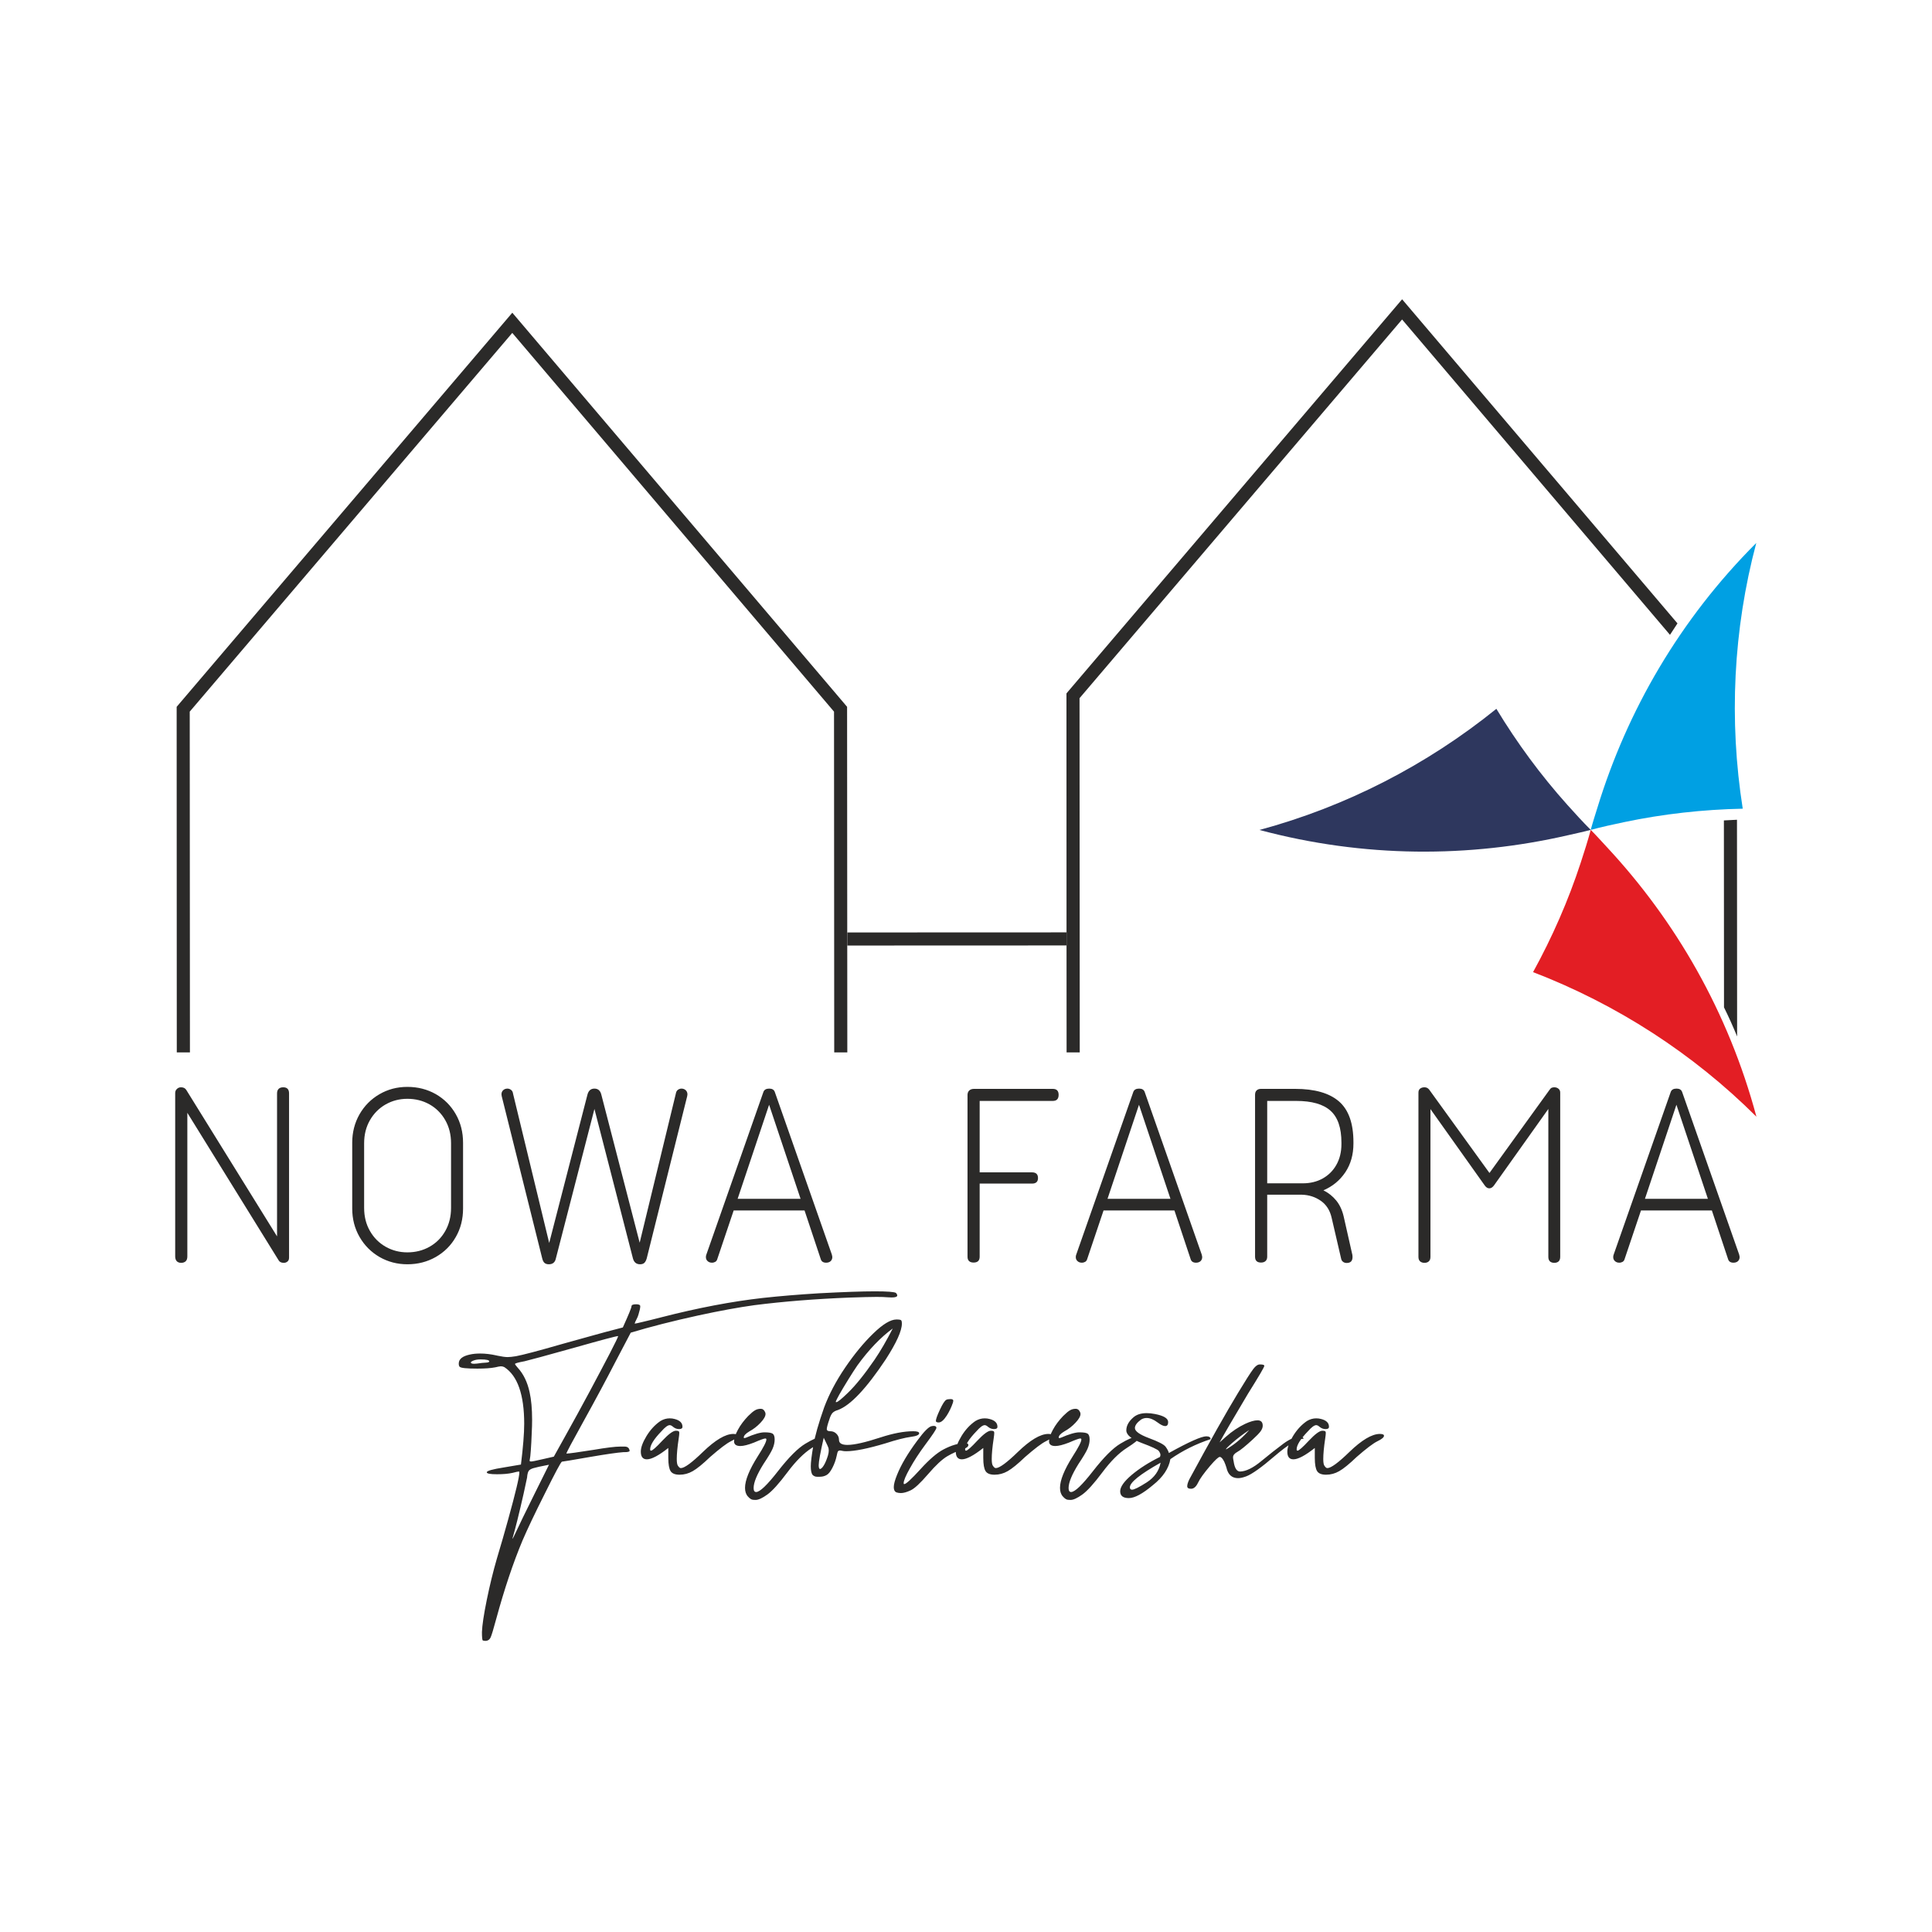
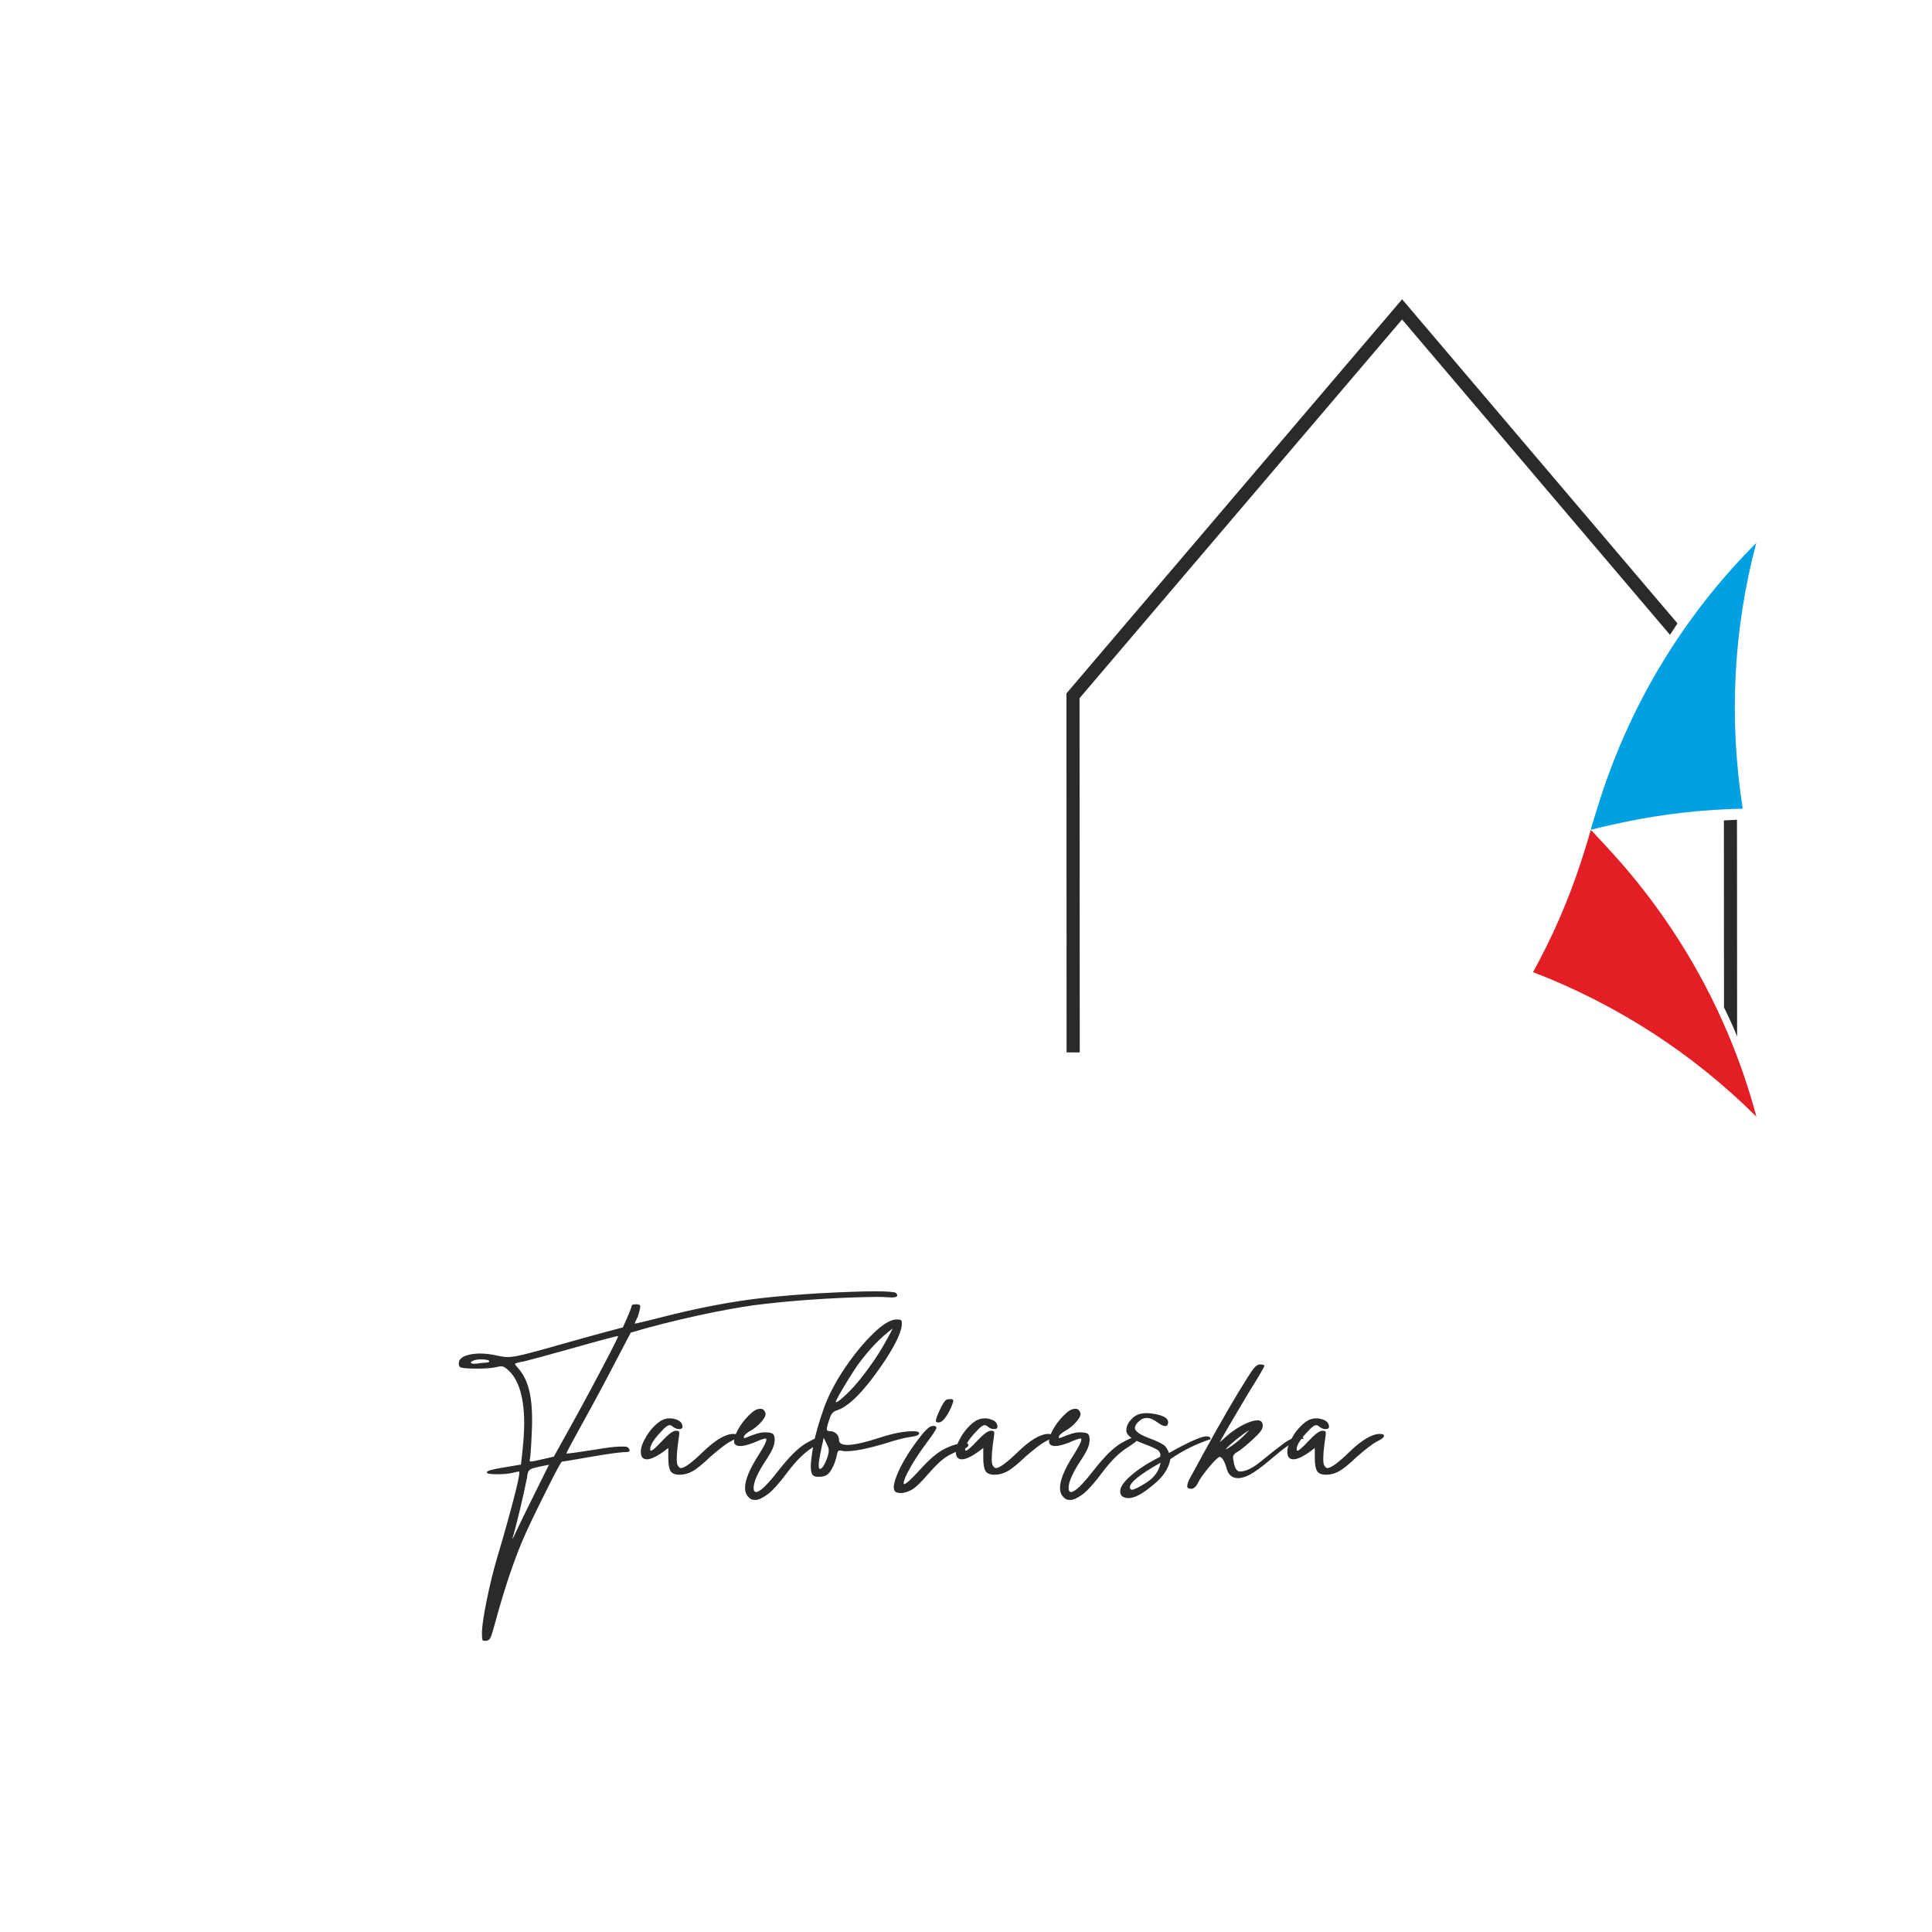
<svg xmlns="http://www.w3.org/2000/svg" xml:space="preserve" width="300mm" height="300mm" version="1.1" style="shape-rendering:geometricPrecision; text-rendering:geometricPrecision; image-rendering:optimizeQuality; fill-rule:evenodd; clip-rule:evenodd" viewBox="0 0 30000 30000">
  <defs>
    <style type="text/css">
   
    .fil0 {fill:#2B2A29;fill-rule:nonzero}
    .fil3 {fill:#E31E24;fill-rule:nonzero}
    .fil1 {fill:#00A0E3;fill-rule:nonzero}
    .fil2 {fill:#2E375E;fill-rule:nonzero}
   
  </style>
  </defs>
  <g id="Warstwa_x0020_1">
    <g id="_797866320">
-       <path class="fil0" d="M2767.29 10947.2l5187.83 -6091.38c1733.26,2039.42 3466.3,4079.09 5198.42,6119.5 1.39,1788.8 2.45,3577.62 3.45,5366.42l-203.32 0 -3.11 -5291.26 -4995.99 -5881.19 -5008.48 5880.8 3.11 5291.65 -204.2 0c-1.17,-1788.66 -1.97,-3577.34 -1.97,-5366l24.26 -28.54z" />
      <path class="fil0" d="M16584.15 10738.49l5187.84 -6091.38c1425.52,1677.34 2850.9,3354.82 4275.75,5032.77 -39.38,58.98 -78.13,118.27 -116.29,177.8l-4160.02 -4897.1 -5008.47 5880.8 3.22 5500.36 -204.21 0 -0.97 -1660.78 0.75 0 0 -203.04 -0.86 0c-0.61,-1236.96 -1,-2473.92 -1,-3710.89l24.26 -28.54zm10387.65 1990.61l2.03 3365.07c-62.65,-154.04 -130.64,-304.68 -203.6,-451.85l-1.69 -2902.86c67.73,-4.03 135.47,-7.47 203.26,-10.36z" />
-       <polygon class="fil0" points="13156.79,14479.23 16561.75,14477.92 16561.75,14680.96 13156.79,14682.27 " />
    </g>
    <g id="_797865408">
      <path class="fil1" d="M27271.37 8431.05c-1188.66,1188.57 -2005.46,2605.48 -2465.76,4107.18 -35.47,115.82 -73.85,231.11 -104.76,348.1l0.03 0.03c171.49,-45.97 344.71,-83.91 518.14,-120.27 607.56,-127.77 1224.24,-195.95 1842.16,-208.85 -215.96,-1371.54 -148.47,-2778.66 210.19,-4126.19z" />
-       <path class="fil2" d="M19556.77 12887.55c1623.86,434.74 3259.15,433.96 4790.29,81.97 117.96,-27.38 236.78,-51.92 353.82,-83.13l0 -0.03c-125.71,-125.8 -245.06,-256.91 -363.47,-388.87 -414.16,-462.28 -781.88,-962.22 -1101.77,-1491.04 -1080.03,872.69 -2332.42,1517.69 -3678.87,1881.1z" />
      <path class="fil3" d="M27273.74 17340.18c-435.22,-1624.11 -1253.56,-3039.58 -2324.45,-4189.13 -82.34,-88.37 -163.11,-179.15 -248.42,-264.68 -46.43,171.46 -100.16,340.68 -155.28,508.78 -193.2,590.03 -442.33,1158.08 -740.22,1699.86 1295.68,498.63 2480.51,1260.5 3468.37,2245.17z" />
    </g>
-     <path class="fil0" d="M4398.05 16883.45c60.31,0 90.44,31.55 90.44,94.67l0 2550.47c0,26.63 -7.7,46.28 -23.82,59.59 -15.43,14.01 -35.08,21.04 -58.2,21.04 -38.55,0 -65.21,-13.34 -79.91,-39.27l-1417.57 -2290.37 0 2230.78c0,32.96 -8.43,57.5 -25.24,74.32 -17.54,16.12 -40.66,24.54 -70.82,24.54 -30.13,0 -53.28,-9.12 -69.4,-26.65 -15.43,-18.24 -23.13,-42.06 -23.13,-72.21l0 -2538.55c0,-24.55 8.42,-45.59 26.63,-62.4 17.54,-17.54 38.58,-25.96 63.81,-25.96 37.86,0 65.18,14.03 82.03,41.38l1409.15 2273.56 0 -2220.27c0,-30.16 7.69,-53.29 24.54,-70.13 16.12,-16.12 39.94,-24.54 71.49,-24.54zm1071.14 862.32c0,-162.65 37.85,-309.88 112.87,-442.38 75.71,-131.8 178.77,-236.25 309.19,-311.96 131.07,-76.43 275.49,-114.29 434.65,-114.29 162.65,0 309.88,37.86 441.68,112.87 131.1,75.71 234.86,179.47 309.88,311.27 75.71,132.53 112.87,280.45 112.87,444.49l0 1019.36c0,164.04 -37.16,311.97 -112.87,443.07 -75.02,131.8 -178.78,234.87 -311.3,310.58 -131.8,75.02 -279,112.87 -440.26,112.87 -157.74,0 -301.46,-37.85 -432.57,-112.87 -130.38,-75.71 -234.14,-179.47 -309.85,-311.27 -76.44,-132.5 -114.29,-279.72 -114.29,-442.38l0 -1019.36zm185.08 1010.94c0,133.91 30.16,253.79 90.44,358.24 60.29,105.18 141.62,186.5 243.98,244.68 103.06,58.2 215.22,86.94 337.21,86.94 125.49,0 240.47,-28.74 344.23,-86.94 103.06,-58.18 184.39,-139.5 243.98,-244.68 59.59,-104.45 89.72,-224.33 89.72,-358.24l0 -1004.63c0,-133.91 -30.13,-253.79 -89.72,-358.24 -59.59,-104.45 -140.92,-186.47 -243.98,-244.68 -103.76,-58.2 -218.74,-86.94 -344.23,-86.94 -121.99,0 -234.15,28.74 -337.21,86.94 -102.36,58.21 -183.69,140.23 -243.98,244.68 -60.28,104.45 -90.44,224.33 -90.44,358.24l0 1004.63zm4927.7 -1852.92c25.94,0 47.67,8.43 65.9,24.55 17.54,16.81 26.66,38.55 26.66,65.9 0,5.58 -1.42,15.42 -4.23,28.74l-628.15 2518.23c-9.81,32.96 -22.43,56.09 -38.55,70.1 -15.43,13.34 -37.16,20.34 -64.51,20.34 -57.48,0 -94.64,-30.16 -110.76,-90.44l-598 -2321.23 -599.41 2323.34c-12.62,58.87 -49.09,88.33 -108.68,88.33 -28.05,0 -49.78,-7 -65.9,-20.34 -16.82,-14.01 -28.74,-37.86 -37.16,-72.21l-628.16 -2516.12c-2.8,-13.32 -4.19,-23.16 -4.19,-28.74 0,-27.35 8.39,-49.09 26.62,-65.9 17.54,-16.12 39.28,-24.55 65.9,-24.55 20.35,0 39.28,7.01 56.09,19.63 17.54,13.31 28.05,32.96 31.55,61.01l560.86 2316.3 593.8 -2302.3c16.12,-63.09 52.59,-94.64 108.68,-94.64 56.06,0 91.83,31.55 107.26,94.64l595.19 2298.1 560.86 -2312.1c4.2,-28.05 14.73,-47.7 31.55,-61.01 17.54,-12.62 36.47,-19.63 56.78,-19.63zm2334.46 2575.71c4.89,18.93 7.7,32.97 7.7,41.39 0,24.52 -8.4,44.86 -25.24,61.68 -17.51,16.12 -40.66,24.54 -70.79,24.54 -44.17,0 -71.52,-18.23 -82.75,-53.28l-252.37 -757.85 -1100.69 0 -255.18 757.85c-4.92,17.54 -15.42,30.85 -30.15,39.97 -15.4,8.39 -32.25,13.31 -51.87,13.31 -27.35,0 -49.78,-8.42 -67.32,-24.54 -18.2,-16.82 -26.62,-37.16 -26.62,-61.68 0,-15.43 2.11,-28.77 7.69,-41.39l885.48 -2523.84c12.62,-34.36 42.75,-51.87 90.42,-51.87 44.88,0 73.62,17.51 86.24,51.87l885.45 2523.84zm-485.15 -864.4l-488.63 -1460.32 -488.65 1460.32 977.28 0zm3916.68 -1707.11c60.28,0 90.44,30.85 90.44,92.56 0,63.09 -30.16,94.64 -90.44,94.64l-1135.74 0 0 1109.08 813.24 0c61.7,0 92.55,29.46 92.55,88.33 0,57.51 -30.85,86.25 -92.55,86.25l-813.24 0 0 1135.73c0,60.29 -31.55,90.42 -94.64,90.42 -29.46,0 -53.28,-7.7 -69.4,-22.43 -16.84,-15.43 -24.54,-37.86 -24.54,-67.99l0 -2516.15c1.39,-28.74 10.5,-51.17 28.74,-66.59 17.53,-16.12 42.05,-23.85 73.6,-23.85l1221.98 0zm2312.02 2571.51c4.89,18.93 7.7,32.97 7.7,41.39 0,24.52 -8.39,44.86 -25.24,61.68 -17.51,16.12 -40.66,24.54 -70.79,24.54 -44.16,0 -71.51,-18.23 -82.74,-53.28l-252.38 -757.85 -1100.68 0 -255.18 757.85c-4.92,17.54 -15.43,30.85 -30.16,39.97 -15.4,8.39 -32.24,13.31 -51.87,13.31 -27.35,0 -49.78,-8.42 -67.31,-24.54 -18.21,-16.82 -26.63,-37.16 -26.63,-61.68 0,-15.43 2.11,-28.77 7.7,-41.39l885.47 -2523.84c12.62,-34.36 42.75,-51.87 90.42,-51.87 44.89,0 73.63,17.51 86.25,51.87l885.44 2523.84zm-485.15 -864.4l-488.63 -1460.32 -488.65 1460.32 977.28 0zm2841.34 -858.82c0,172.46 -42.08,321.8 -126.91,447.99 -84.83,125.49 -197.7,218.74 -339.31,279.03 78.52,38.55 144.42,91.83 199.81,159.15 54.67,67.98 92.53,150.73 114.96,247.48l135.3 598c1.42,7 2.12,16.81 2.12,30.85 0,61.7 -30.16,92.53 -90.45,92.53 -23.12,0 -42.74,-6.31 -58.17,-18.93 -16.12,-11.9 -25.96,-30.85 -30.16,-55.37l-145.81 -628.15c-25.96,-114.99 -82.02,-202.62 -168.26,-262.91 -86.22,-60.29 -185.09,-91.83 -295.85,-94.64l-536.32 0 0 963.27c0,28.74 -8.42,51.17 -25.24,66.6 -17.54,16.12 -40.66,23.82 -70.82,23.82 -61.67,0 -92.53,-30.13 -92.53,-90.42l0 -2514.03c0,-30.16 7.7,-53.29 24.55,-68.71 16.12,-16.12 39.24,-23.85 67.98,-23.85l529.32 0c304.27,0 531.4,65.21 681.44,194.9 150.03,130.41 224.35,341.42 224.35,633.07l0 20.32zm-786.61 618.34c116.38,0 220.13,-25.24 310.58,-75.71 90.44,-51.17 161.23,-121.99 212.43,-213.82 51.17,-91.84 77.1,-197.71 77.1,-318.28l0 -24.54c0,-229.25 -56.78,-394.01 -169.66,-494.96 -112.87,-101.65 -290.22,-152.12 -532.81,-152.12l-450.08 0 0 1279.43 552.44 0zm3905.57 -1491.17c25.93,0 47.66,7.73 65.2,22.46 18.21,15.39 26.63,35.05 26.63,59.56l0 2551.2c0,30.15 -7.7,53.28 -23.13,68.7 -16.12,15.43 -38.58,23.85 -68.7,23.85 -30.16,0 -53.29,-8.42 -69.41,-23.85 -15.42,-15.42 -23.15,-38.55 -23.15,-68.7l0 -2296.69 -844.06 1187.6c-22.46,30.13 -46.28,44.86 -72.21,44.86 -25.96,0 -49.09,-14 -70.13,-42.74l-844.09 -1187.63 0 2294.6c0,30.15 -7.7,53.28 -24.54,68.7 -16.12,15.43 -38.55,23.85 -67.98,23.85 -29.47,0 -53.29,-8.42 -69.41,-23.85 -16.84,-15.42 -24.54,-38.55 -24.54,-68.7l0 -2551.2c0,-27.32 8.42,-47.67 26.63,-61.68 17.54,-13.31 39.97,-20.34 67.32,-20.34 29.43,0 53.28,11.92 72.21,35.08l936.61 1295.55 934.54 -1293.47c11.2,-16.82 22.43,-26.63 35.04,-30.85 11.93,-4.2 24.55,-6.31 37.17,-6.31zm2870.08 2596.05c4.89,18.93 7.7,32.97 7.7,41.39 0,24.52 -8.4,44.86 -25.24,61.68 -17.51,16.12 -40.66,24.54 -70.79,24.54 -44.17,0 -71.52,-18.23 -82.75,-53.28l-252.37 -757.85 -1100.69 0 -255.18 757.85c-4.92,17.54 -15.43,30.85 -30.16,39.97 -15.39,8.39 -32.24,13.31 -51.86,13.31 -27.35,0 -49.78,-8.42 -67.32,-24.54 -18.2,-16.82 -26.63,-37.16 -26.63,-61.68 0,-15.43 2.12,-28.77 7.7,-41.39l885.48 -2523.84c12.62,-34.36 42.75,-51.87 90.41,-51.87 44.89,0 73.63,17.51 86.25,51.87l885.45 2523.84zm-485.16 -864.4l-488.62 -1460.32 -488.66 1460.32 977.28 0z" />
    <g id="_797864808">
      <path class="fil0" d="M20592.39 22899.39c-69.51,0 -116.21,-18.12 -140.03,-55.23 -23.82,-37.16 -36.19,-105.76 -36.19,-206.71l0 -153.31c-148.59,117.15 -259.07,176.16 -332.39,176.16 -62.87,0 -94.31,-39.97 -94.31,-119.99 0,-63.81 29.52,-143.83 87.64,-240 59.03,-97.17 130.47,-175.28 216.21,-234.31 46.67,-28.57 95.25,-41.91 144.78,-41.91 26.63,0 52.34,2.86 78.11,10.47 79.99,20.93 119.98,60.96 119.98,120.02 0,24.74 -17.15,36.19 -52.36,36.19 -33.35,0 -65.73,-11.45 -95.28,-36.19 -18.07,-16.2 -35.22,-24.79 -50.45,-24.79 -29.54,0 -72.4,31.46 -127.63,94.3 -117.15,120.97 -176.22,215.24 -176.22,281.95 0,13.34 4.78,19.99 14.29,19.99 19.98,0 79.05,-51.45 175.27,-155.26 97.14,-102.87 166.63,-154.29 209.52,-154.29 19.04,0 32.38,1.89 39.99,5.72 8.56,2.84 13.34,13.32 13.34,30.49 0,16.18 -2.83,43.78 -8.56,80.94 -20.95,139.06 -30.49,245.73 -30.49,320.97 0,53.37 5.73,88.58 18.1,105.73 11.45,17.12 20.95,26.66 27.62,30.47 6.68,3.8 12.37,5.69 18.1,5.69 56.2,0 170.49,-83.8 342.9,-251.4 190.47,-183.86 346.68,-277.19 469.53,-279.08 43.83,0 66.68,9.53 66.68,28.57 0,23.82 -33.35,52.39 -100.95,84.77 -66.65,32.38 -174.3,114.29 -322.89,243.84 -115.23,110.49 -205.7,183.81 -271.44,220.97 -64.76,37.11 -132.41,55.23 -202.87,55.23zm-1557.27 -393.35c3.81,0 19.04,-7.64 44.75,-24.79 113.35,-70.46 219.08,-162.85 318.14,-276.22 -100.01,66.7 -189.53,135.27 -267.64,203.87 -63.81,55.23 -95.25,88.52 -95.25,97.14zm-540.99 611.48c-39.05,0 -59.03,-13.34 -59.03,-39.05 0,-27.66 11.42,-63.85 33.32,-108.6 320.03,-591.49 571.48,-1037.23 753.4,-1337.24 114.29,-189.53 194.28,-315.27 240,-376.23 35.25,-46.66 69.52,-69.54 100.98,-69.54 46.64,0 69.49,6.67 69.49,21.93 0,19.04 -84.72,162.88 -253.35,432.43 -229.53,384.76 -376.2,637.18 -440.96,756.23l100.01 -89.53c95.25,-83.83 193.36,-149.53 296.2,-198.09 80.02,-37.16 143.84,-55.25 192.39,-55.25 53.37,0 80.97,27.6 80.97,83.8 0,27.6 -11.42,57.14 -33.35,87.63 -22.85,30.49 -64.76,74.3 -125.72,129.52 -110.48,100.95 -187.61,163.85 -233.33,188.59 -45.72,24.76 -68.57,53.34 -68.57,84.77 0,15.23 2.83,34.27 8.56,59.07 15.23,107.62 48.56,161.9 100.95,161.9 90.47,-1.89 200.04,-55.26 325.75,-159.07 126.66,-104.76 241.92,-195.26 346.68,-273.36 96.22,-71.43 180.97,-106.64 253.35,-106.64 39.05,0 59.06,10.47 59.06,30.46 -89.53,0 -238.09,89.52 -445.77,266.69 -206.65,178.1 -355.24,283.83 -444.76,317.16 -48.59,18.09 -90.5,27.6 -125.72,27.6 -96.22,0 -157.18,-55.23 -181,-164.74 -9.53,-31.44 -20.93,-60.95 -33.29,-89.53 -24.8,-49.53 -47.67,-75.24 -70.52,-75.24 -20.01,0 -70.46,46.64 -150.45,140.01 -94.31,111.4 -157.18,198.11 -186.69,260.98 -29.55,61.88 -65.74,93.34 -108.6,93.34zm-915.3 14.26c33.36,0 109.51,-38.11 228.61,-114.27 119.05,-77.18 190.48,-178.13 214.3,-304.82 -318.16,179.08 -477.2,305.74 -477.2,382.93 0,23.79 11.45,36.16 34.29,36.16zm-50.5 130.49c-89.5,0 -134.27,-35.24 -134.27,-105.7 0,-68.6 60,-153.37 179.08,-254.32 119.04,-100 264.74,-193.37 438.12,-279.06 5.7,-10.5 7.62,-21.9 7.62,-33.35 0,-16.2 -8.59,-36.19 -25.74,-60.01 -18.1,-22.84 -106.68,-64.79 -265.75,-123.79 -159.03,-60.04 -238.11,-124.8 -238.11,-195.26 0,-70.51 36.22,-138.11 108.59,-200.98 50.48,-44.78 119.05,-66.68 206.68,-66.68 39.05,0 81.91,3.84 128.61,13.34 137.13,26.68 205.73,67.63 205.73,125.72 0,40.96 -15.26,61.92 -46.69,61.92 -28.58,0 -67.63,-19.07 -117.16,-56.23 -61.89,-46.64 -118.1,-69.48 -170.49,-69.48 -29.49,0 -59.03,7.59 -86.66,24.73 -62.87,46.7 -95.25,90.48 -95.25,131.47 0,49.5 73.35,101.87 218.1,156.21 144.78,53.31 231.44,98.08 258.13,133.33 26.68,36.19 43.8,68.57 51.42,98.11 312.41,-173.35 505.77,-259.1 581.01,-259.1 43.81,0 66.68,14.32 66.68,43.83 -223.83,73.33 -431.45,176.22 -624.82,310.5 -24.76,144.78 -115.23,280.02 -271.44,403.82 -160.01,134.3 -283.84,200.98 -373.39,200.98zm-903.87 28.6c-1.89,0 -15.24,-0.97 -39.06,-1.94 -24.73,-0.95 -51.41,-18.07 -80.93,-51.42 -30.49,-33.36 -44.78,-78.11 -44.78,-134.31 0,-117.15 65.71,-280.94 198.12,-490.51 88.55,-138.11 133.33,-224.78 133.33,-260.02 0,-10.48 -4.75,-16.18 -16.18,-16.18 -19.04,0 -77.18,20.93 -176.21,63.79 -90.47,35.25 -161.91,53.37 -211.44,53.37 -65.73,0 -98.11,-24.77 -98.11,-72.41 0,-46.64 20.01,-106.67 60.01,-179.99 39.99,-74.33 93.33,-144.78 159.98,-214.33 44.81,-43.8 80.05,-74.29 106.71,-88.55 25.71,-15.26 55.25,-22.85 89.52,-22.85 29.52,0 51.42,18.07 66.68,53.31 3.78,9.51 5.73,18.13 5.73,27.63 0,35.24 -25.74,80.97 -77.19,135.25 -51.42,55.23 -109.51,100 -174.27,135.25 -57.15,34.3 -86.66,65.7 -86.66,95.22 0,5.75 3.8,8.62 11.39,8.62l21.9 -5.76c128.61,-56.17 224.78,-83.8 287.65,-83.8 64.79,0 107.65,6.67 128.6,20.96 19.99,14.26 30.47,43.8 30.47,90.47 0,46.7 -11.43,95.25 -33.36,145.73 -21.87,49.53 -68.57,127.63 -140,234.3 -101.89,163.83 -153.31,287.65 -153.31,373.37 0,40.97 13.31,61.9 39.05,61.9 58.09,0 171.44,-108.57 339.04,-323.81 168.57,-216.24 310.52,-358.13 425.75,-426.73 115.26,-69.54 196.2,-103.81 242.9,-103.81 23.79,0 36.19,8.56 36.19,25.74 0,19.98 -60.01,68.57 -180.97,145.7 -120.99,77.18 -246.71,202.9 -377.17,377.17 -130.5,174.32 -233.37,288.61 -311.47,344.79 -77.13,55.25 -138.11,83.85 -181.91,83.85zm-1180.07 -391.48c-69.52,0 -116.18,-18.12 -140.03,-55.23 -23.82,-37.16 -36.19,-105.76 -36.19,-206.71l0 -153.31c-148.56,117.15 -259.04,176.16 -332.37,176.16 -62.87,0 -94.33,-39.97 -94.33,-119.99 0,-63.81 29.52,-143.83 87.66,-240 59.01,-97.17 130.44,-175.28 216.19,-234.31 46.67,-28.57 95.25,-41.91 144.78,-41.91 26.66,0 52.37,2.86 78.1,10.47 80,20.93 120.02,60.96 120.02,120.02 0,24.74 -17.15,36.19 -52.39,36.19 -33.36,0 -65.74,-11.45 -95.25,-36.19 -18.1,-16.2 -35.25,-24.79 -50.48,-24.79 -29.52,0 -72.38,31.46 -127.63,94.3 -117.15,120.97 -176.22,215.24 -176.22,281.95 0,13.34 4.78,19.99 14.32,19.99 19.95,0 79.02,-51.45 175.24,-155.26 97.14,-102.87 166.66,-154.29 209.51,-154.29 19.04,0 32.38,1.89 40.03,5.72 8.56,2.84 13.34,13.32 13.34,30.49 0,16.18 -2.86,43.78 -8.56,80.94 -20.99,139.06 -30.49,245.73 -30.49,320.97 0,53.37 5.7,88.58 18.06,105.73 11.46,17.12 20.99,26.66 27.63,30.47 6.67,3.8 12.4,5.69 18.1,5.69 56.2,0 170.49,-83.8 342.9,-251.4 190.47,-183.86 346.68,-277.19 469.53,-279.08 43.83,0 66.68,9.53 66.68,28.57 0,23.82 -33.33,52.39 -100.95,84.77 -66.65,32.38 -174.27,114.29 -322.89,243.84 -115.24,110.49 -205.71,183.81 -271.44,220.97 -64.76,37.11 -132.41,55.23 -202.87,55.23zm-867.69 -811.52c-28.57,0 -42.86,-7.58 -44.75,-21.87 0,-28.57 20.93,-86.66 62.85,-176.22 41.88,-89.52 74.29,-140.94 99.05,-153.34 12.37,-7.61 35.25,-11.42 66.66,-11.42 27.65,0 41.91,8.56 41.91,24.73 0,7.65 -1.89,18.13 -5.7,31.47 -23.82,70.48 -55.25,136.19 -94.3,198.12 -46.67,72.35 -88.59,108.53 -125.72,108.53zm-588.6 1096.3c-24.79,0 -46.7,-3.84 -67.63,-10.45 -27.62,-11.45 -41.94,-38.13 -41.94,-80.99 0,-44.75 17.15,-108.57 50.5,-190.48 62.88,-158.09 167.63,-334.31 312.41,-529.57 109.51,-149.53 186.67,-225.74 231.45,-228.58l22.87 -2.86c29.52,0 44.75,9.53 44.75,30.49 0,19.98 -58.09,107.62 -173.35,261.91 -95.25,128.6 -174.3,250.48 -238.12,365.74 -64.76,115.24 -97.14,192.37 -97.14,231.42 0,9.56 2.84,14.31 8.59,14.31 28.55,0 111.4,-77.13 251.43,-230.5 139.08,-153.34 259.07,-256.18 360.05,-308.57 122.85,-64.76 235.22,-97.14 337.14,-97.14 32.39,0 47.62,10.45 47.62,30.43 0,23.82 -30.47,47.64 -92.36,69.55 -78.11,22.87 -156.21,57.14 -235.28,103.81 -79.05,46.69 -179.06,139.05 -299.07,279.08 -119.99,139.03 -209.54,222.89 -270.5,250.49 -59.98,28.57 -110.48,41.91 -151.42,41.91zm-1253.45 -373.36c5.76,0 14.32,-5.7 25.74,-15.23 10.45,-10.48 21.9,-23.82 31.44,-40.97 10.47,-16.21 21.9,-39.05 34.27,-68.6 11.45,-28.54 21.93,-57.12 30.49,-85.69 8.56,-29.52 12.37,-55.23 12.37,-77.13 0,-7.64 -0.95,-18.12 -2.84,-32.41 -1.89,-13.31 -26.68,-68.57 -75.27,-165.74 -52.39,228.61 -78.1,371.48 -78.1,426.7 0,39.06 7.64,59.07 21.9,59.07zm251.46 -1038.18c20.98,0 80.96,-48.59 181,-145.73 119.04,-115.2 257.12,-285.72 413.33,-513.36 93.36,-137.17 186.69,-299.07 281.94,-484.79 -187.66,137.16 -371.47,328.59 -549.55,574.32 -40.99,60 -86.72,130.49 -137.16,212.4 -122.88,199.06 -188.59,316.22 -198.12,351.46 0,3.81 2.86,5.7 8.56,5.7zm-256.21 1158.19l-44.75 0c-24.79,0 -46.67,-9.53 -67.62,-28.57 -18.1,-23.82 -27.63,-68.6 -27.63,-133.36 0,-61.9 13.34,-168.57 39.05,-320.02 25.71,-151.43 81.91,-348.57 167.63,-592.41 76.18,-204.79 184.78,-411.47 326.69,-620.07 140.98,-207.62 286.7,-384.79 436.24,-529.54 149.53,-145.72 270.49,-218.13 360.96,-218.13 40.03,0 62.88,3.84 71.44,11.45 8.56,7.62 12.36,24.77 12.36,53.31 0,111.46 -83.8,296.23 -250.48,555.28 -301.93,453.38 -549.55,716.26 -744.81,786.75 -38.1,10.45 -64.76,26.65 -82.85,45.69 -17.15,20.01 -34.3,53.37 -48.59,101.92 -26.65,76.22 -39.05,125.72 -39.05,147.65 0,22.87 18.1,33.32 55.26,33.32 37.13,0 69.51,13.32 95.22,40 25.71,25.71 39.05,57.17 39.05,94.31 0,52.39 43.83,78.1 131.44,78.1 105.7,0 278.11,-39.05 516.23,-117.15 193.36,-62.85 361.94,-95.26 504.8,-95.26 60.95,0 92.42,10.48 92.42,31.44 0,25.71 -41.94,44.78 -125.77,55.26 -97.14,13.34 -228.58,46.63 -396.21,100.94 -273.36,81.91 -477.15,122.86 -611.48,122.86 -23.82,0 -43.78,-1.89 -60.01,-5.7 -15.23,-3.81 -28.57,-5.7 -37.13,-5.7 -11.45,0 -20.96,3.78 -28.55,11.4 -6.67,7.64 -14.31,31.43 -21.95,72.4 -13.29,62.84 -35.22,124.74 -65.68,183.81 -30.49,60.03 -60.98,98.11 -92.39,114.29 -30.52,17.17 -64.79,25.73 -103.84,25.73zm-996.26 360.05c-1.89,0 -15.24,-0.97 -39.06,-1.94 -24.73,-0.95 -51.42,-18.07 -80.96,-51.42 -30.49,-33.36 -44.75,-78.11 -44.75,-134.31 0,-117.15 65.71,-280.94 198.12,-490.51 88.55,-138.11 133.33,-224.78 133.33,-260.02 0,-10.48 -4.78,-16.18 -16.18,-16.18 -19.06,0 -77.18,20.93 -176.21,63.79 -90.48,35.25 -161.91,53.37 -211.46,53.37 -65.71,0 -98.09,-24.77 -98.09,-72.41 0,-46.64 20.01,-106.67 60.01,-179.99 39.99,-74.33 93.33,-144.78 159.98,-214.33 44.81,-43.8 80.02,-74.29 106.7,-88.55 25.71,-15.26 55.26,-22.85 89.53,-22.85 29.52,0 51.42,18.07 66.68,53.31 3.78,9.51 5.7,18.13 5.7,27.63 0,35.24 -25.71,80.97 -77.16,135.25 -51.42,55.23 -109.54,100 -174.3,135.25 -57.12,34.3 -86.66,65.7 -86.66,95.22 0,5.75 3.83,8.62 11.42,8.62l21.9 -5.76c128.61,-56.17 224.78,-83.8 287.65,-83.8 64.76,0 107.65,6.67 128.6,20.96 19.99,14.26 30.47,43.8 30.47,90.47 0,46.7 -11.43,95.25 -33.36,145.73 -21.9,49.53 -68.57,127.63 -140,234.3 -101.89,163.83 -153.31,287.65 -153.31,373.37 0,40.97 13.28,61.9 39.05,61.9 58.09,0 171.41,-108.57 339.04,-323.81 168.57,-216.24 310.52,-358.13 425.75,-426.73 115.24,-69.54 196.2,-103.81 242.9,-103.81 23.76,0 36.18,8.56 36.18,25.74 0,19.98 -60,68.57 -180.99,145.7 -120.96,77.18 -246.68,202.9 -377.17,377.17 -130.47,174.32 -233.34,288.61 -311.44,344.79 -77.13,55.25 -138.11,83.85 -181.91,83.85zm-1180.07 -391.48c-69.52,0 -116.21,-18.12 -140.03,-55.23 -23.82,-37.16 -36.19,-105.76 -36.19,-206.71l0 -153.31c-148.59,117.15 -259.07,176.16 -332.39,176.16 -62.87,0 -94.31,-39.97 -94.31,-119.99 0,-63.81 29.52,-143.83 87.64,-240 59.03,-97.17 130.46,-175.28 216.21,-234.31 46.67,-28.57 95.25,-41.91 144.78,-41.91 26.63,0 52.37,2.86 78.1,10.47 80,20.93 119.99,60.96 119.99,120.02 0,24.74 -17.15,36.19 -52.36,36.19 -33.36,0 -65.74,-11.45 -95.28,-36.19 -18.07,-16.2 -35.22,-24.79 -50.45,-24.79 -29.55,0 -72.4,31.46 -127.63,94.3 -117.16,120.97 -176.22,215.24 -176.22,281.95 0,13.34 4.78,19.99 14.29,19.99 19.98,0 79.05,-51.45 175.27,-155.26 97.14,-102.87 166.66,-154.29 209.51,-154.29 19.04,0 32.38,1.89 40,5.72 8.56,2.84 13.34,13.32 13.34,30.49 0,16.18 -2.83,43.78 -8.56,80.94 -20.96,139.06 -30.49,245.73 -30.49,320.97 0,53.37 5.73,88.58 18.09,105.73 11.46,17.12 20.96,26.66 27.63,30.47 6.67,3.8 12.37,5.69 18.1,5.69 56.2,0 170.49,-83.8 342.9,-251.4 190.47,-183.86 346.68,-277.19 469.53,-279.08 43.83,0 66.68,9.53 66.68,28.57 0,23.82 -33.33,52.39 -100.95,84.77 -66.65,32.38 -174.3,114.29 -322.89,243.84 -115.24,110.49 -205.71,183.81 -271.44,220.97 -64.76,37.11 -132.41,55.23 -202.87,55.23zm-2305.11 -205.57c15.23,0 75.22,-11.45 180.97,-36.19l170.47 -39.05 192.39 -345.76c115.26,-206.65 235.28,-425.73 360.05,-658.12 124.74,-233.39 230.5,-433.37 317.16,-600.05 86.66,-167.63 129.52,-257.18 129.52,-268.58 -27.6,0 -249.54,59.01 -663.87,176.16 -460,128.61 -722.87,200.04 -789.55,215.27 -99.06,18.12 -148.59,32.38 -148.59,41.91 0,6.67 14.26,26.66 41.91,58.09 89.5,97.17 150.48,222.89 184.75,380.06 25.74,115.21 39.05,258.08 39.05,429.54 0,62.84 -1.89,129.55 -5.7,200.98 -3.8,103.81 -8.56,194.28 -14.28,271.41 -5.73,77.19 -10.51,121.94 -14.29,134.31 -2.83,12.39 -4.78,20.98 -4.78,26.68 0,8.56 7.64,13.34 24.79,13.34zm-290.5 1200.08c3.8,0 26.68,-44.75 67.62,-133.33 25.71,-58.09 121.93,-256.21 289.53,-594.36l209.57 -421.92c-126.68,23.82 -208.59,42.86 -246.73,54.32 -38.08,12.36 -62.81,28.54 -72.35,48.55 -10.47,20.93 -18.12,52.37 -20.98,95.23 -7.62,40.96 -25.71,123.82 -53.31,248.62 -70.49,312.38 -128.61,544.77 -173.35,697.19l0 5.7zm-594.33 -2717.35l41.91 -2.86c26.66,-3.81 53.31,-7.62 80.97,-10.48 27.6,-1.89 49.53,-3.81 65.7,-4.75 16.21,-0.95 27.63,-3.81 35.25,-7.62 6.67,-3.81 10.47,-7.64 10.47,-10.48 0,-20.96 -44.77,-31.43 -133.33,-31.43 -44.8,0 -81.91,5.72 -110.51,17.15 -28.57,11.42 -42.83,20.95 -42.83,30.46 0,13.34 17.12,20.01 52.37,20.01zm186.66 4302.22l-19.03 0c-13.35,0 -23.82,-1.89 -33.36,-5.7 -9.5,-3.84 -14.26,-46.67 -14.26,-130.5 3.78,-104.75 28.58,-271.44 75.24,-500.05 46.67,-228.58 99.06,-441.93 156.18,-639.07 61.93,-204.76 120.04,-407.66 176.22,-610.54 115.26,-417.13 173.35,-660.03 173.35,-728.63l-2.86 -14.25c-19.04,0 -52.39,6.67 -100.95,20.01 -66.71,15.23 -147.65,21.9 -242.87,21.9 -105.73,0 -159.07,-9.53 -159.07,-30.49 0,-21.9 88.56,-47.61 265.75,-75.27l264.74 -44.75c33.35,-271.44 50.5,-482.87 50.5,-633.38 0,-451.43 -102.84,-744.81 -307.66,-879.11 -16.17,-8.56 -35.24,-13.34 -55.22,-13.34 -20.96,1.92 -49.51,6.67 -86.67,16.18 -68.59,13.34 -161.93,20.01 -279.08,20.01 -165.71,0 -256.18,-9.51 -273.33,-28.57 -9.53,-8.59 -14.32,-25.71 -14.32,-49.53 0,-69.54 57.18,-115.21 170.5,-140 50.47,-11.43 103.84,-16.21 161.93,-16.21 78.1,0 163.82,9.54 256.18,30.49l11.45 2.87c68.6,14.25 121.91,21.9 159.07,21.9 31.4,0 74.29,-4.76 128.55,-13.34 103.84,-19.04 347.68,-82.86 730.54,-193.34l480.04 -133.33c93.36,-26.68 242.9,-66.68 449.58,-120.02 89.5,-197.17 134.3,-306.68 134.3,-327.67 0,-21.9 23.76,-32.38 72.35,-32.38 42.86,0 63.84,10.48 63.84,30.49 0,13.34 -1.91,30.49 -6.67,51.42 -4.78,21.9 -11.45,46.7 -20.01,74.3 -7.64,27.65 -17.15,51.42 -27.6,69.54 -10.48,19.04 -18.12,35.24 -23.82,48.58 -5.73,14.29 -8.59,22.85 -8.59,26.66 7.62,0 48.59,-8.59 122.88,-26.66 74.3,-17.15 169.55,-40.94 284.78,-70.48 573.37,-147.65 1100.08,-247.62 1582.03,-301.96 269.53,-29.52 560.03,-53.31 870.53,-72.35 380.03,-20.01 669.56,-30.49 870.52,-30.49 192.39,0 300.98,8.56 326.72,24.74 13.32,15.28 19.99,28.6 19.99,39.05 0,20.98 -29.52,31.46 -86.67,31.46l-66.68 -2.86c-39.05,-3.81 -95.25,-5.73 -167.6,-5.73 -87.66,0 -228.61,3.81 -424.83,10.48 -527.65,20.99 -1020.06,60.04 -1475.33,118.13 -240.01,33.32 -529.54,85.71 -867.66,159.04 -396.27,86.66 -746.76,176.21 -1049.63,267.66l-240.01 457.16c-134.33,260.96 -300.95,572.43 -501.96,935.31 -171.44,308.6 -257.16,470.5 -257.16,484.79l2.89 0c33.3,0 174.27,-19.07 420.95,-58.12 196.23,-33.29 333.39,-50.44 413.39,-50.44l66.68 0c42.83,0 68.54,19.04 76.18,56.2l1.92 8.56c0,14.28 -26.69,21.9 -81,21.9l-16.2 0c-87.61,5.7 -261.91,30.49 -521.92,75.24 -277.17,48.58 -420.98,72.4 -432.4,72.4 -17.15,7.62 -104.79,172.38 -264.8,494.33 -155.23,308.57 -270.49,551.44 -346.68,728.6 -144.78,345.76 -281.95,753.4 -409.55,1221.98 -42.86,160.04 -72.4,255.29 -86.69,285.76 -15.23,30.49 -37.13,47.64 -67.63,51.42z" />
    </g>
  </g>
</svg>